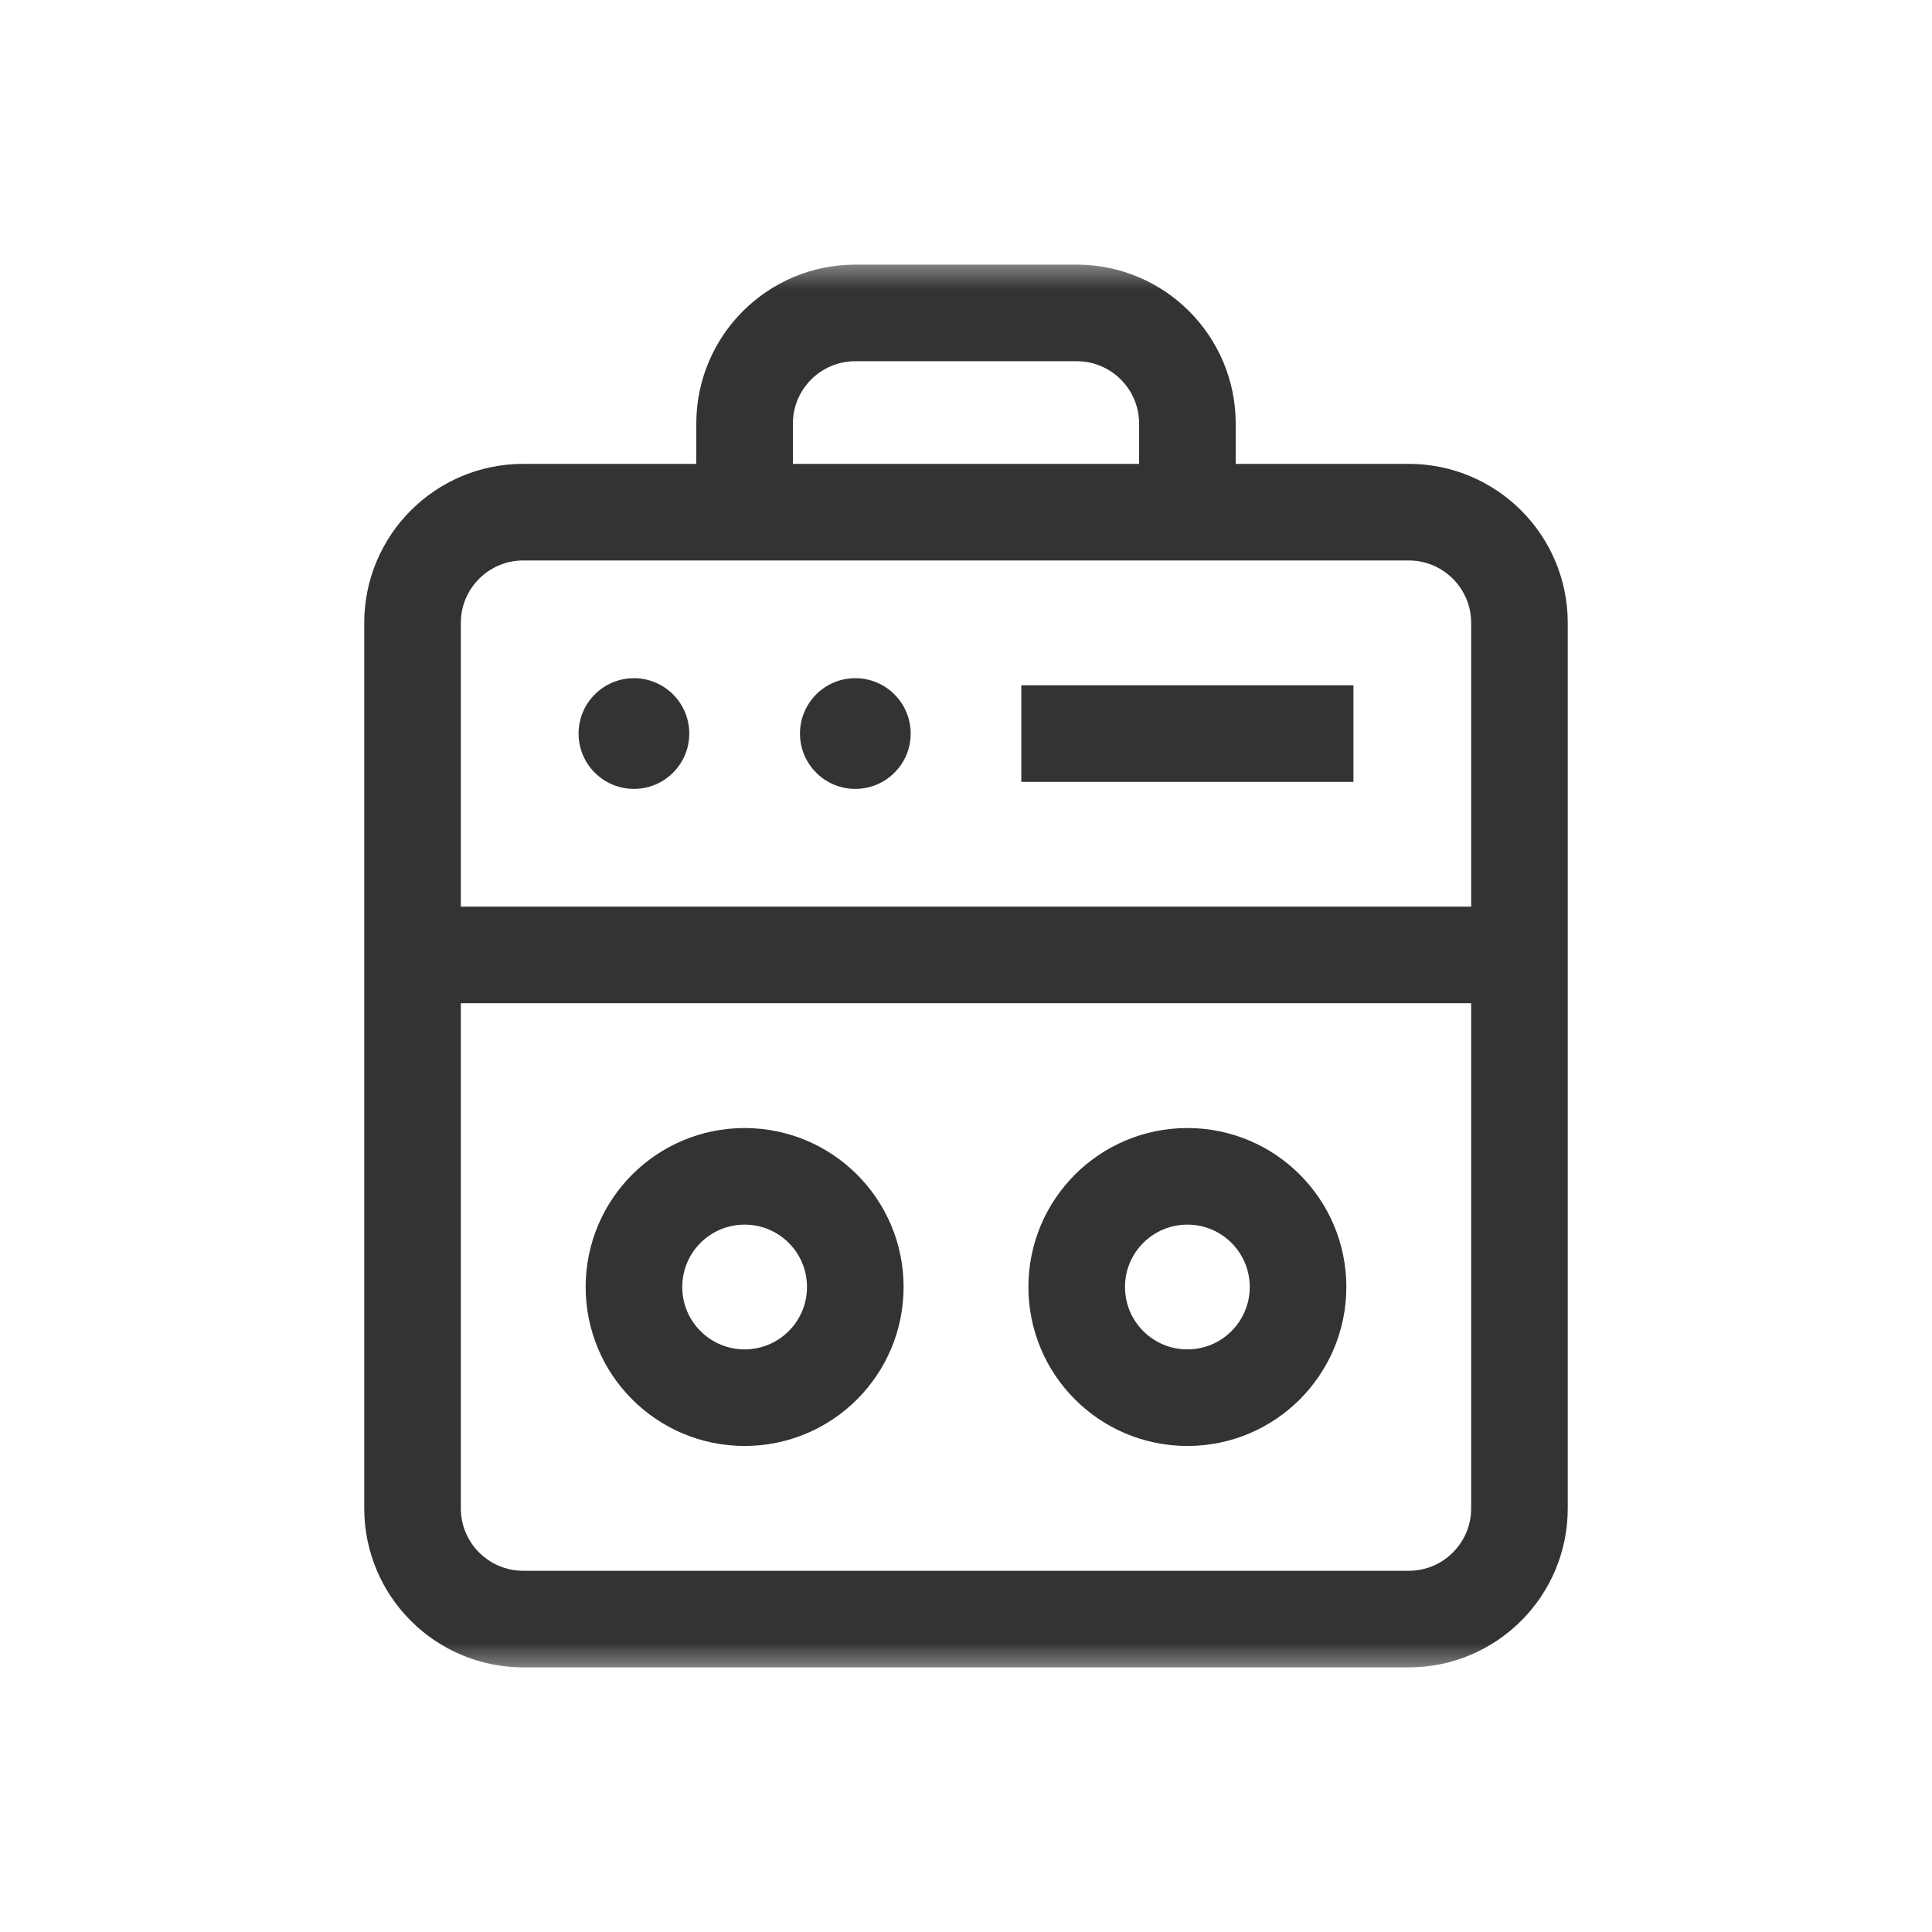
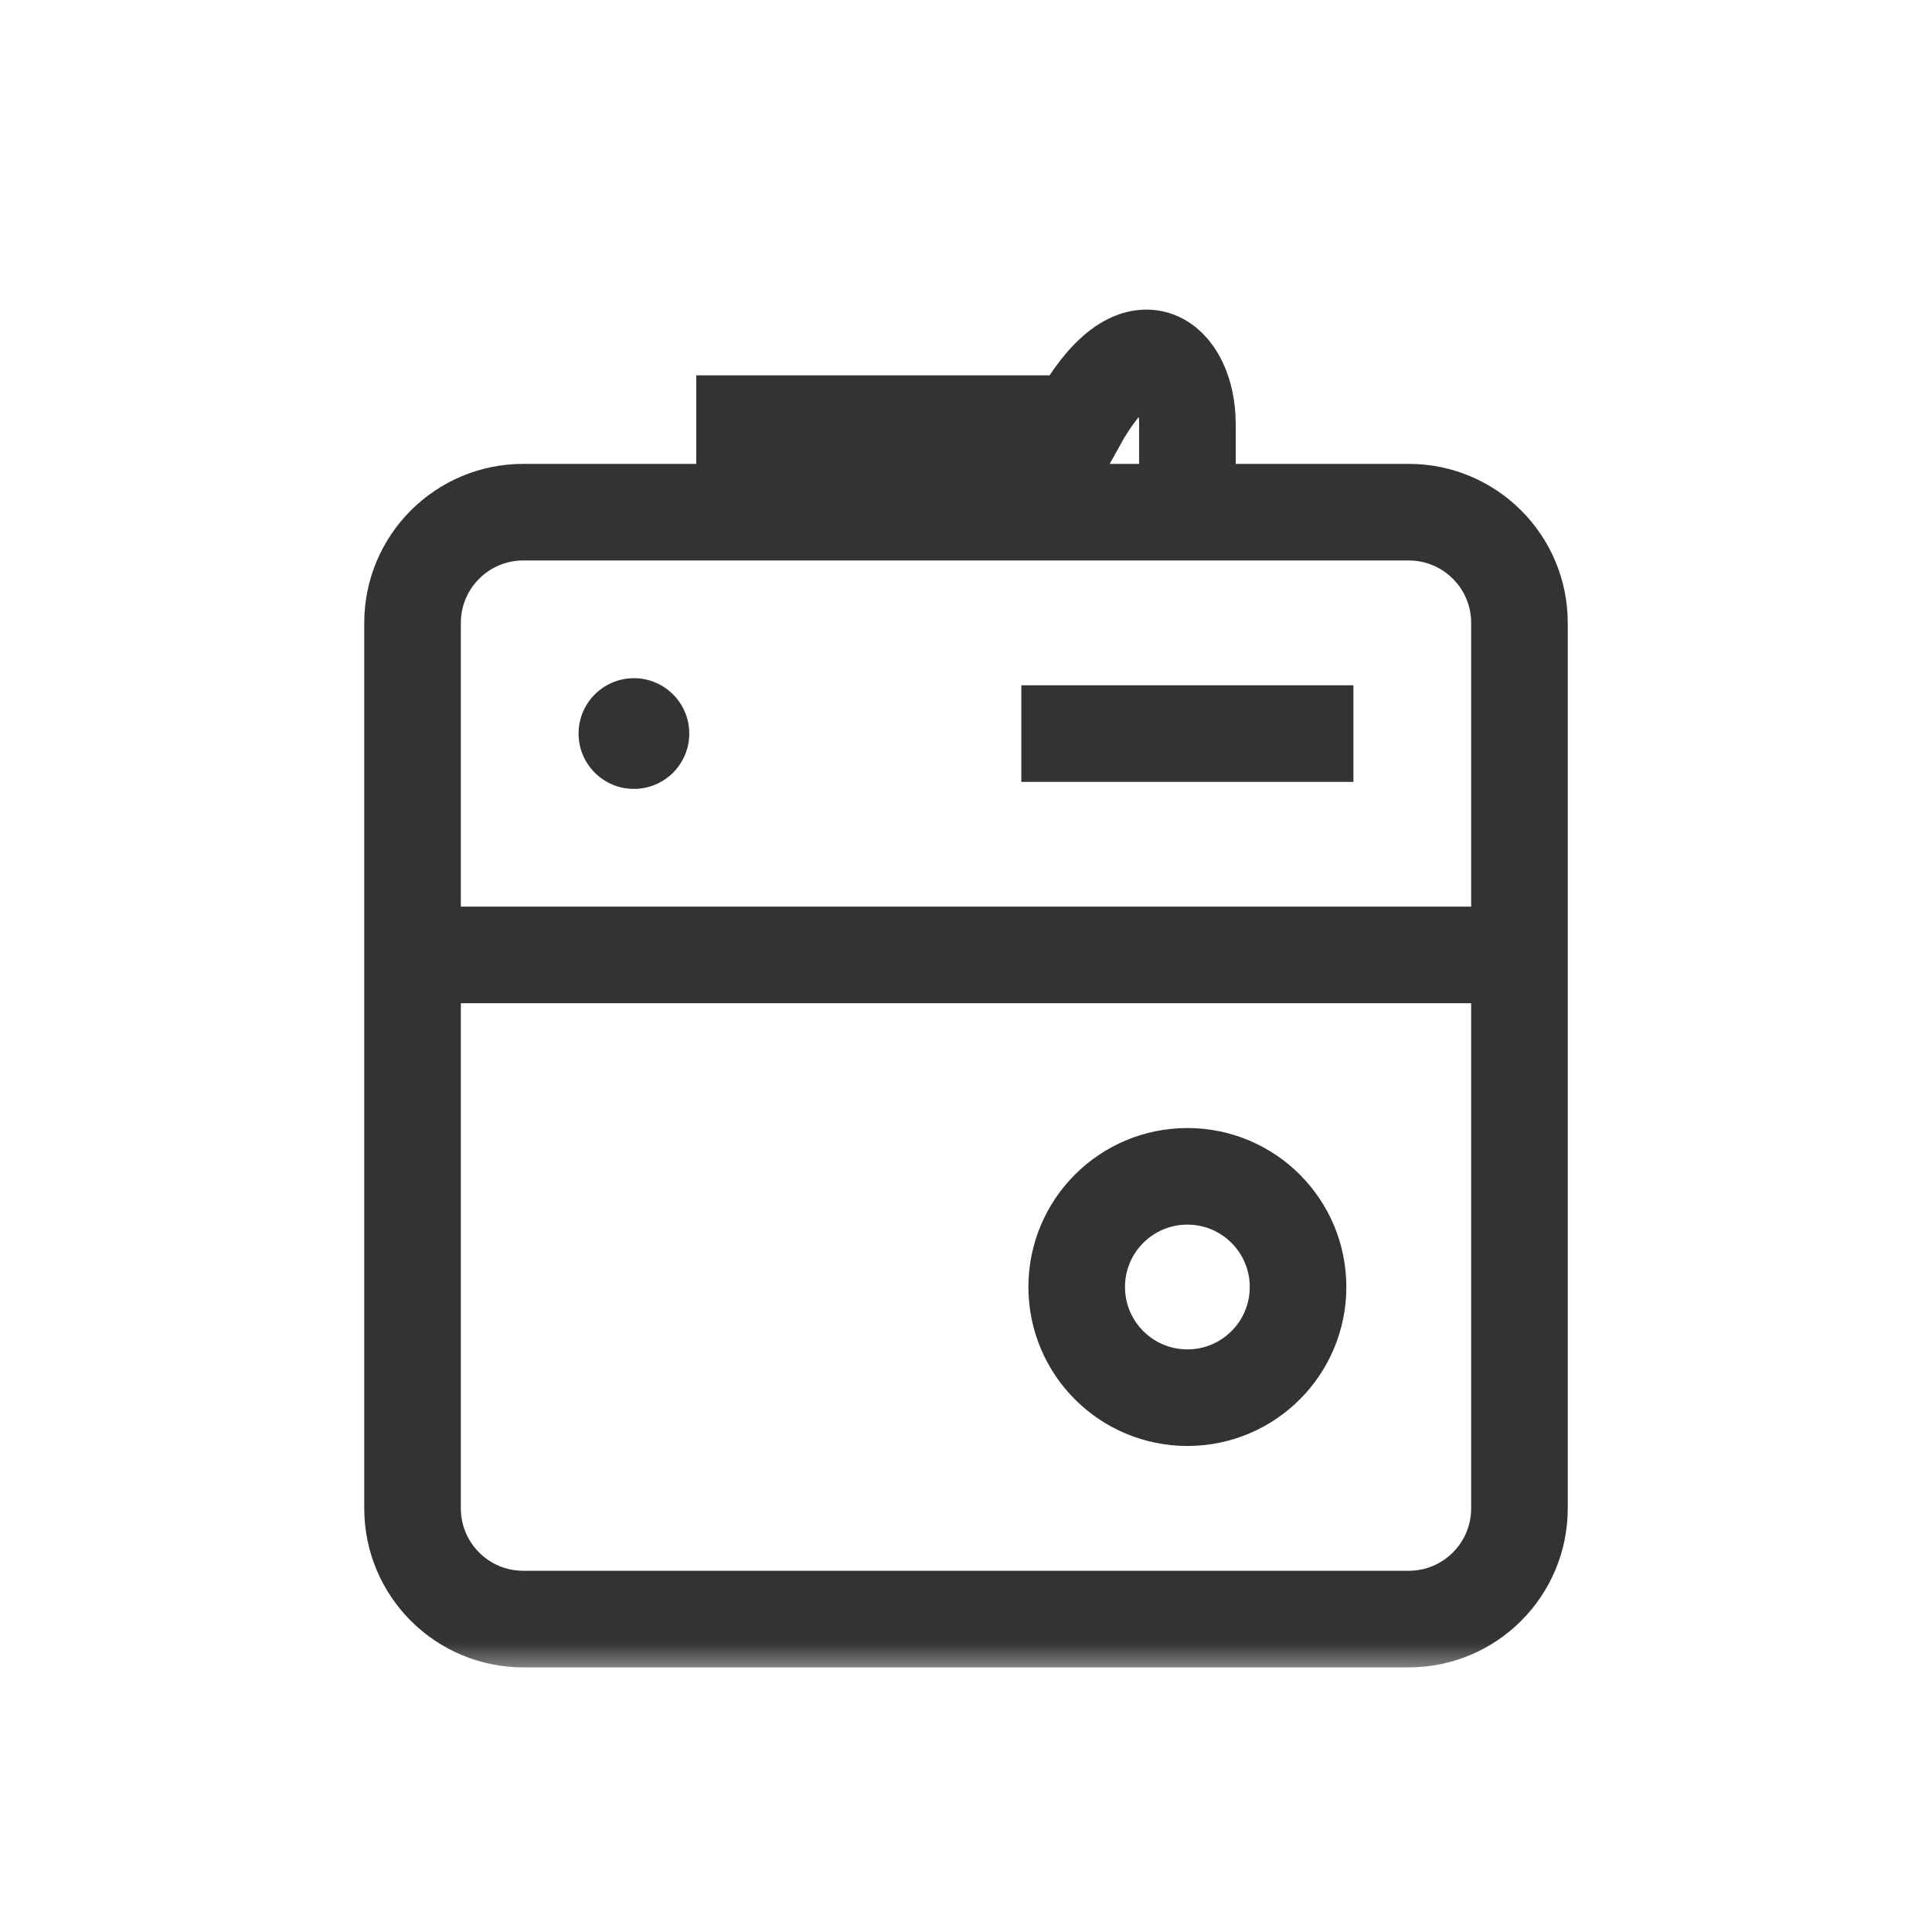
<svg xmlns="http://www.w3.org/2000/svg" width="30" height="30" viewBox="0 0 30 30" fill="none">
  <mask id="mask0_534_727" style="mask-type:luminance" maskUnits="userSpaceOnUse" x="4" y="4" width="22" height="22">
    <path d="M4 4H26V26H4V4Z" fill="white" />
  </mask>
  <g mask="url(#mask0_534_727)">
    <path d="M8.984 11.391C8.984 10.916 9.369 10.531 9.844 10.531C10.318 10.531 10.703 10.916 10.703 11.391C10.703 11.865 10.318 12.25 9.844 12.25C9.369 12.25 8.984 11.865 8.984 11.391Z" fill="#333333" />
-     <path d="M12.422 11.391C12.422 10.916 12.807 10.531 13.281 10.531C13.756 10.531 14.141 10.916 14.141 11.391C14.141 11.865 13.756 12.25 13.281 12.25C12.807 12.25 12.422 11.865 12.422 11.391Z" fill="#333333" />
    <path d="M23.594 23.422C23.594 24.371 22.824 25.141 21.875 25.141H8.125C7.176 25.141 6.406 24.371 6.406 23.422V9.672C6.406 8.723 7.176 7.953 8.125 7.953H21.875C22.824 7.953 23.594 8.723 23.594 9.672V23.422Z" stroke="#333333" stroke-width="1.5" stroke-miterlimit="10" />
-     <path d="M11.562 7.953V6.578C11.562 5.629 12.332 4.859 13.281 4.859H16.719C17.668 4.859 18.438 5.629 18.438 6.578V7.953" stroke="#333333" stroke-width="1.5" stroke-miterlimit="10" />
+     <path d="M11.562 7.953V6.578H16.719C17.668 4.859 18.438 5.629 18.438 6.578V7.953" stroke="#333333" stroke-width="1.5" stroke-miterlimit="10" />
    <path d="M6.406 14.828H23.594" stroke="#333333" stroke-width="1.5" stroke-miterlimit="10" />
-     <path d="M13.281 19.984C13.281 20.934 12.512 21.703 11.562 21.703C10.613 21.703 9.844 20.934 9.844 19.984C9.844 19.035 10.613 18.266 11.562 18.266C12.512 18.266 13.281 19.035 13.281 19.984Z" stroke="#333333" stroke-width="1.5" stroke-miterlimit="10" />
    <path d="M20.156 19.984C20.156 20.934 19.387 21.703 18.438 21.703C17.488 21.703 16.719 20.934 16.719 19.984C16.719 19.035 17.488 18.266 18.438 18.266C19.387 18.266 20.156 19.035 20.156 19.984Z" stroke="#333333" stroke-width="1.5" stroke-miterlimit="10" />
    <path d="M15.859 11.391H21.016" stroke="#333333" stroke-width="1.5" stroke-miterlimit="10" />
  </g>
</svg>